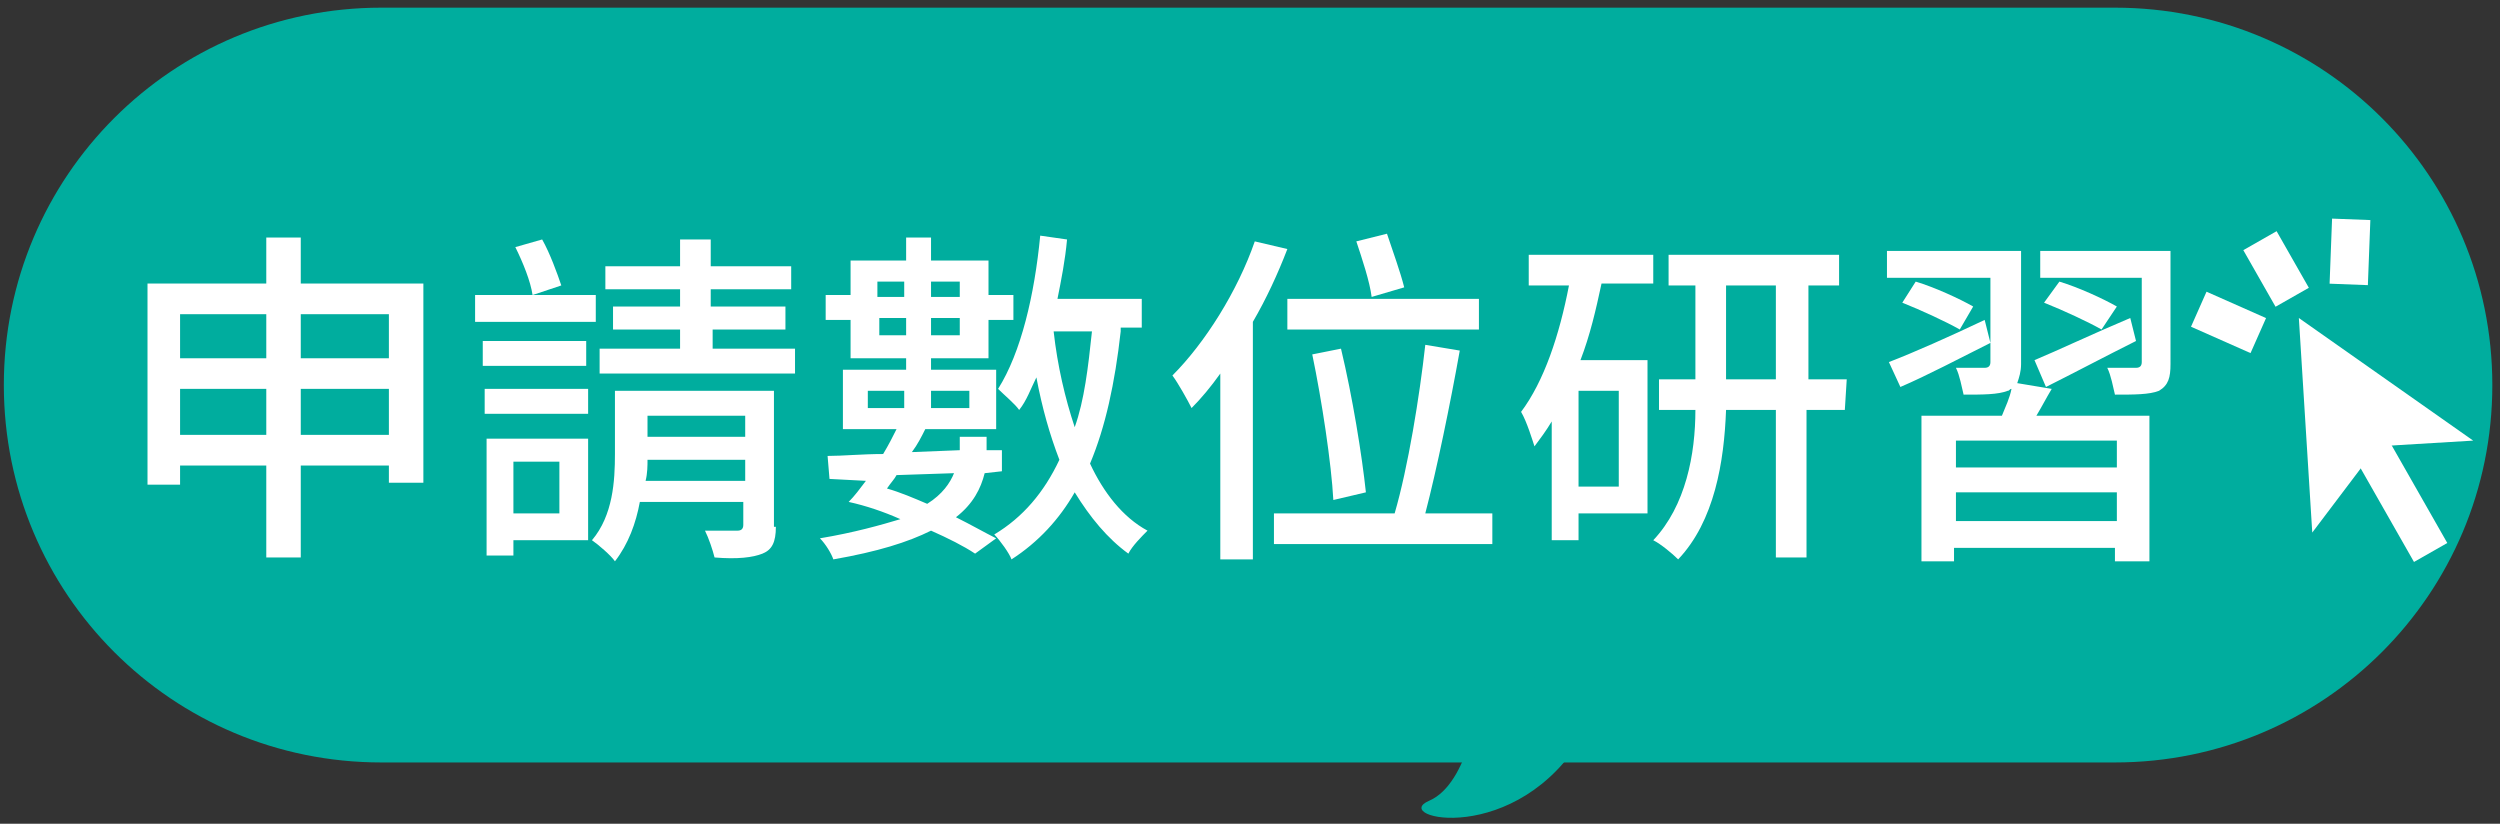
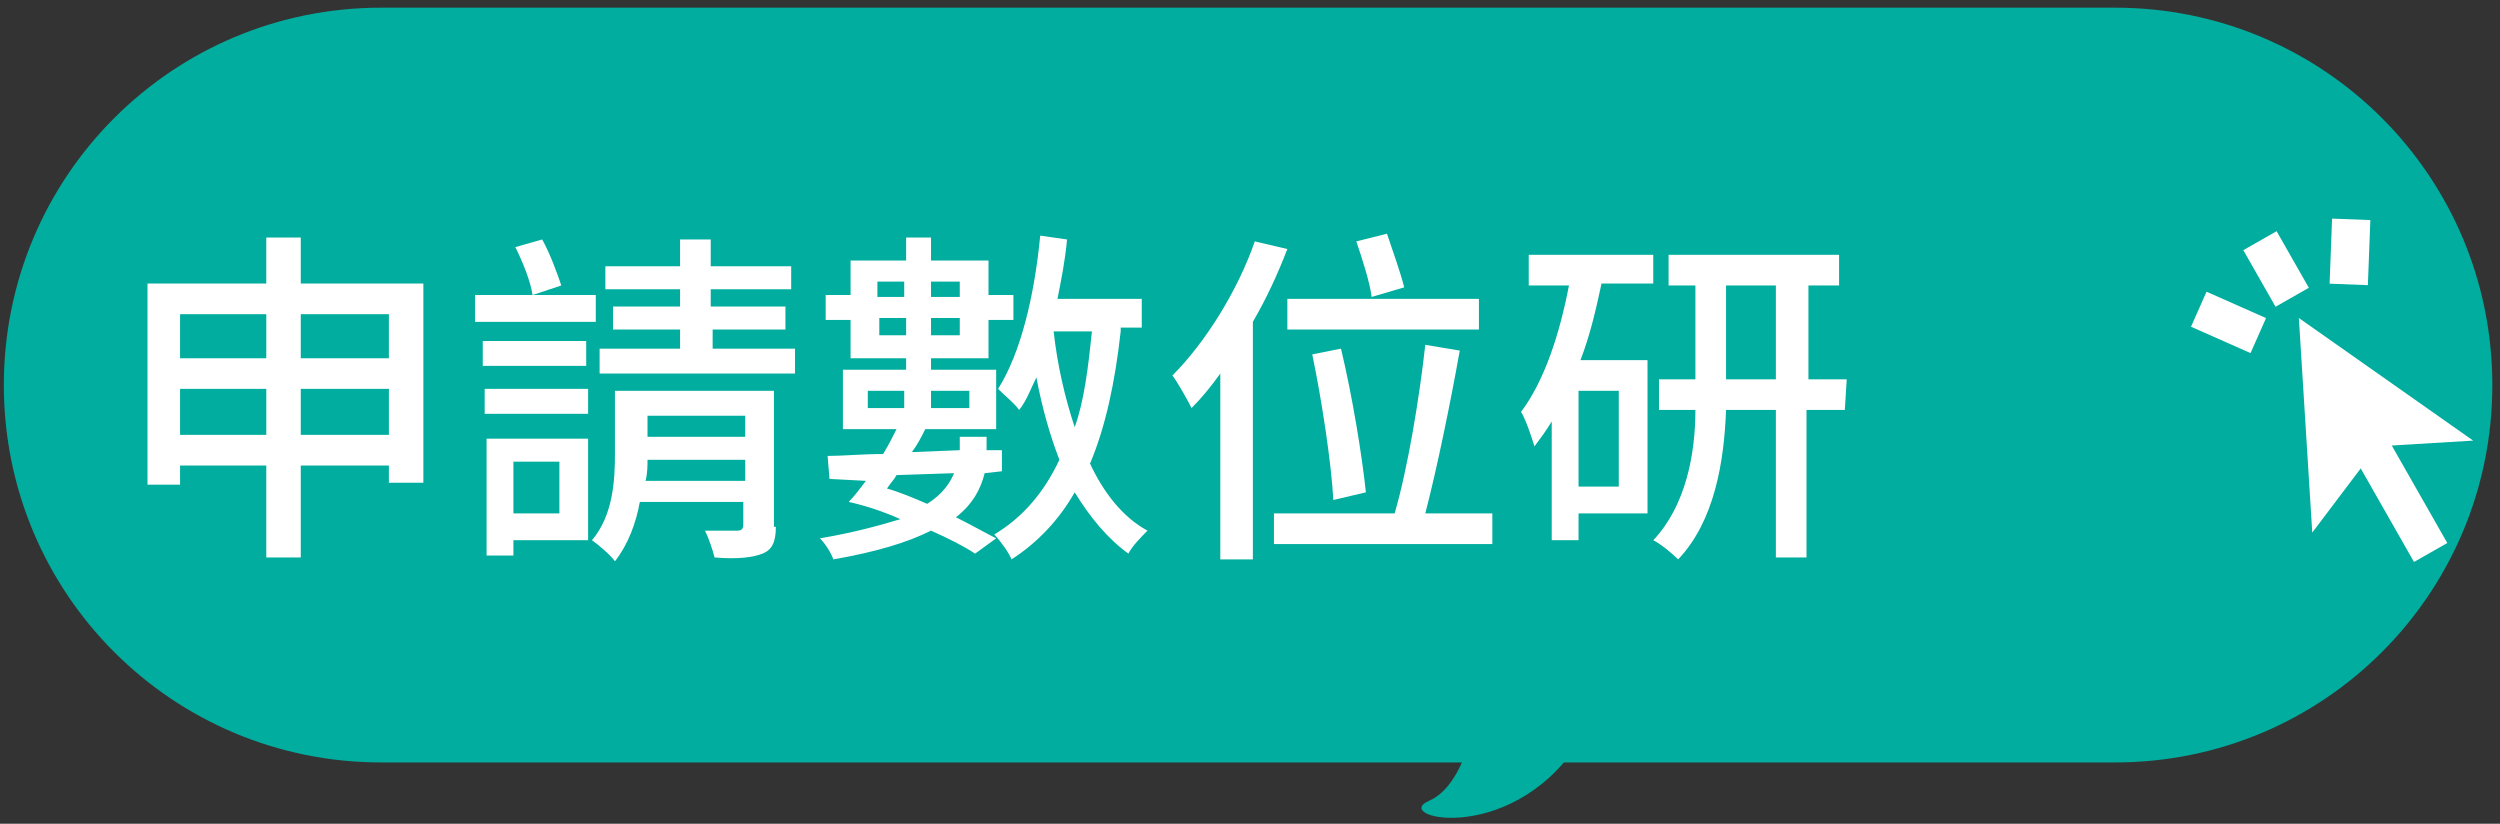
<svg xmlns="http://www.w3.org/2000/svg" version="1.1" id="圖層_1" x="0px" y="0px" viewBox="0 0 130.5 43" style="enable-background:new 0 0 130.5 43;" xml:space="preserve">
  <rect x="0" y="0" width="130.5" height="43" fill="#333333" stroke="none" />
  <style type="text/css">
	.st0{fill:#00AD9E;}
	.st1{enable-background:new    ;}
	.st2{fill:#FFFFFF;}
</style>
  <path class="st0" d="M0.2,20.1c0,10.9,8.8,19.7,19.7,19.7h90.5c10.9,0,19.7-8.8,19.7-19.7l0,0c0-10.9-8.8-19.7-19.7-19.7H19.9  C9,0.4,0.2,9.2,0.2,20.1L0.2,20.1z" />
  <path class="st0" d="M82.7,38.3c-3.5,6-10.2,4.4-8.1,3.5c2.1-0.9,2.6-5.3,2.6-5.3S86.2,32.2,82.7,38.3z" />
  <g class="st1">
    <g>
      <path class="st2" d="M22.1,14.8v10.4h-1.8v-0.9h-4.6v4.8h-1.8v-4.8H9.4v1H7.7V14.8h6.2v-2.4h1.8v2.4H22.1z M9.4,16.4v2.3h4.5v-2.3    H9.4z M13.9,22.7v-2.4H9.4v2.4H13.9z M15.7,16.4v2.3h4.6v-2.3H15.7z M20.3,22.7v-2.4h-4.6v2.4H20.3z" />
      <path class="st2" d="M31.1,16.8h-6.3v-1.4h6.3L31.1,16.8L31.1,16.8z M30.6,19.1h-5.4v-1.3h5.4C30.6,17.8,30.6,19.1,30.6,19.1z     M25.3,20.3h5.4v1.3h-5.4V20.3z M30.6,28.2h-3.8v0.8h-1.4v-6.1h5.3V28.2z M26.8,24.1v2.7h2.4v-2.7H26.8z M27.8,15.4    c-0.1-0.7-0.5-1.7-0.9-2.5l1.4-0.4c0.4,0.7,0.8,1.8,1,2.4L27.8,15.4z M40.5,27.5c0,0.8-0.2,1.2-0.7,1.4c-0.5,0.2-1.3,0.3-2.5,0.2    c-0.1-0.4-0.3-1-0.5-1.4c0.8,0,1.5,0,1.7,0c0.2,0,0.3-0.1,0.3-0.3v-1.2h-5.4c-0.2,1.1-0.6,2.2-1.3,3.1c-0.2-0.3-0.9-0.9-1.2-1.1    c1.1-1.3,1.2-3.1,1.2-4.5v-3.3h8.3V27.5L40.5,27.5z M41.5,18.2v1.3H31.3v-1.3h4.2v-1H32V16h3.5v-0.9h-3.9v-1.2h3.9v-1.4h1.6v1.4    h4.2v1.2h-4.2V16H41v1.2h-3.8v1L41.5,18.2L41.5,18.2z M38.9,25.2V24h-5.1c0,0.3,0,0.7-0.1,1.1H38.9z M33.8,21.7v1.1h5.1v-1.1H33.8    z" />
    </g>
    <g>
      <path class="st2" d="M50.9,28.9c-0.6-0.4-1.4-0.8-2.3-1.2c-1.2,0.6-2.8,1.1-5.1,1.5c-0.1-0.3-0.4-0.8-0.7-1.1    c1.8-0.3,3.2-0.7,4.2-1c-0.9-0.4-1.8-0.7-2.7-0.9c0.3-0.3,0.6-0.7,0.9-1.1L43.3,25l-0.1-1.2c0.8,0,1.8-0.1,2.9-0.1    c0.3-0.5,0.5-0.9,0.7-1.3h-2.8v-3.1h3.3v-0.6h-2.9v-2h-1.3v-1.3h1.3v-1.8h2.9v-1.2h1.3v1.2h3v1.8h1.3v1.3h-1.3v2h-3v0.6H52v3.1    h-3.7c-0.2,0.4-0.4,0.8-0.7,1.2l2.5-0.1v0v-0.7h1.4v0.7l0.8,0l0,1.1l-0.9,0.1c-0.2,0.8-0.6,1.6-1.5,2.3c0.8,0.4,1.5,0.8,2.1,1.1    L50.9,28.9z M45.3,21.3h1.9v-0.9h-1.9V21.3z M45.8,14.7v0.8h1.4v-0.8H45.8z M47.3,17.5v-0.9h-1.4v0.9H47.3z M46.8,24.8    c-0.1,0.2-0.3,0.4-0.5,0.7c0.7,0.2,1.4,0.5,2.1,0.8c0.8-0.5,1.2-1.1,1.4-1.6L46.8,24.8z M48.6,14.7v0.8h1.5v-0.8H48.6z M50.1,17.5    v-0.9h-1.5v0.9H50.1z M48.6,20.4v0.9h2v-0.9H48.6z M58.5,17.3c-0.3,2.7-0.8,5-1.6,6.9c0.7,1.5,1.7,2.8,3,3.5    c-0.3,0.3-0.8,0.8-1,1.2c-1.1-0.8-2-1.9-2.8-3.2c-0.8,1.4-1.9,2.6-3.3,3.5c-0.1-0.3-0.6-1-0.9-1.3c1.5-0.9,2.6-2.2,3.4-3.9    c-0.5-1.3-0.9-2.7-1.2-4.3c-0.3,0.6-0.5,1.2-0.9,1.7c-0.2-0.3-0.8-0.8-1.1-1.1c1.2-1.9,1.9-4.9,2.2-8l1.4,0.2    c-0.1,1.1-0.3,2.1-0.5,3.1h4.4v1.5H58.5z M55,17.3c0.2,1.8,0.6,3.5,1.1,5c0.5-1.4,0.7-3.1,0.9-5H55z" />
      <path class="st2" d="M67.2,13c-0.5,1.3-1.1,2.6-1.8,3.8v12.4h-1.7v-9.7c-0.5,0.7-1,1.3-1.5,1.8c-0.2-0.4-0.7-1.3-1-1.7    c1.7-1.7,3.4-4.4,4.3-7L67.2,13z M77.9,26.8v1.6H66.5v-1.6h6.3c0.7-2.4,1.3-6.1,1.6-8.8l1.8,0.3c-0.5,2.8-1.2,6.2-1.8,8.5    L77.9,26.8L77.9,26.8z M77.2,17.2h-10v-1.6h10V17.2z M69.6,26.1c-0.1-1.9-0.6-5.2-1.1-7.6l1.5-0.3c0.6,2.5,1.1,5.6,1.3,7.5    L69.6,26.1z M71.6,15.5c-0.1-0.8-0.5-2-0.8-2.9l1.6-0.4c0.3,0.9,0.7,2,0.9,2.8L71.6,15.5z" />
      <path class="st2" d="M79.8,13.3h6.5v1.5h-2.7c-0.3,1.4-0.6,2.7-1.1,4H86v8h-3.6v1.4h-1.4v-6.2c-0.3,0.5-0.6,0.9-0.9,1.3    C80,23,79.7,22,79.4,21.5c1.2-1.6,2-4,2.5-6.6h-2.1L79.8,13.3L79.8,13.3z M84.5,20.4h-2.1v5h2.1V20.4z M96.3,21.4h-2v7.7h-1.6    v-7.7h-2.6c-0.1,2.7-0.6,5.8-2.5,7.8c-0.3-0.3-0.9-0.8-1.3-1c1.7-1.8,2.2-4.5,2.2-6.8h-1.9v-1.6h1.9v-4.9h-1.4v-1.6H96v1.6h-1.6    v4.9h2L96.3,21.4L96.3,21.4L96.3,21.4z M92.7,19.8v-4.9h-2.6v4.9H92.7z" />
-       <path class="st2" d="M103.9,17.9c-1.6,0.8-3.3,1.7-4.7,2.3l-0.6-1.3c1.3-0.5,3.1-1.3,5-2.2L103.9,17.9z M107.1,20.3    c-0.3,0.5-0.5,0.9-0.8,1.4h5.9v7.6h-1.8v-0.7h-8.4v0.7h-1.7v-7.6h4.2c0.2-0.5,0.4-0.9,0.5-1.4c-0.1,0-0.1,0.1-0.2,0.1    c-0.5,0.2-1.3,0.2-2.3,0.2c-0.1-0.4-0.2-1-0.4-1.4c0.7,0,1.3,0,1.5,0c0.2,0,0.3-0.1,0.3-0.3v-4.4h-5.4v-1.4h7V19    c0,0.4-0.1,0.7-0.2,1L107.1,20.3z M100,14.7c1,0.3,2.3,0.9,3,1.3l-0.7,1.2c-0.7-0.4-2-1-3-1.4L100,14.7z M110.5,23h-8.4v1.4h8.4    V23z M110.5,27.2v-1.5h-8.4v1.5H110.5z M106.2,18.8c1.2-0.5,3.1-1.4,5-2.2l0.3,1.2c-1.6,0.8-3.3,1.7-4.7,2.4L106.2,18.8z     M113.3,19c0,0.7-0.1,1.1-0.6,1.4c-0.5,0.2-1.3,0.2-2.3,0.2c-0.1-0.4-0.2-1-0.4-1.4c0.7,0,1.3,0,1.5,0c0.2,0,0.3-0.1,0.3-0.3v-4.4    h-5.3v-1.4h6.8L113.3,19C113.3,19,113.3,19,113.3,19z M107.5,14.7c1,0.3,2.3,0.9,3,1.3l-0.8,1.2c-0.7-0.4-2-1-3-1.4L107.5,14.7z" />
    </g>
  </g>
  <g>
    <polygon class="st2" points="120.7,27.8 120,16.6 129.1,23 124.1,23.3  " />
    <rect x="124.1" y="22.2" transform="matrix(0.869 -0.495 0.495 0.869 3.664 65.302)" class="st2" width="2" height="7.1" />
    <rect x="117.8" y="12.3" transform="matrix(0.869 -0.495 0.495 0.869 8.644 60.68)" class="st2" width="2" height="3.4" />
    <rect x="121" y="12.1" transform="matrix(3.809901e-02 -0.999 0.999 3.809901e-02 104.907 135.226)" class="st2" width="3.4" height="2" />
    <rect x="115.4" y="15.1" transform="matrix(0.405 -0.914 0.914 0.405 53.832 116.415)" class="st2" width="2" height="3.4" />
  </g>
</svg>